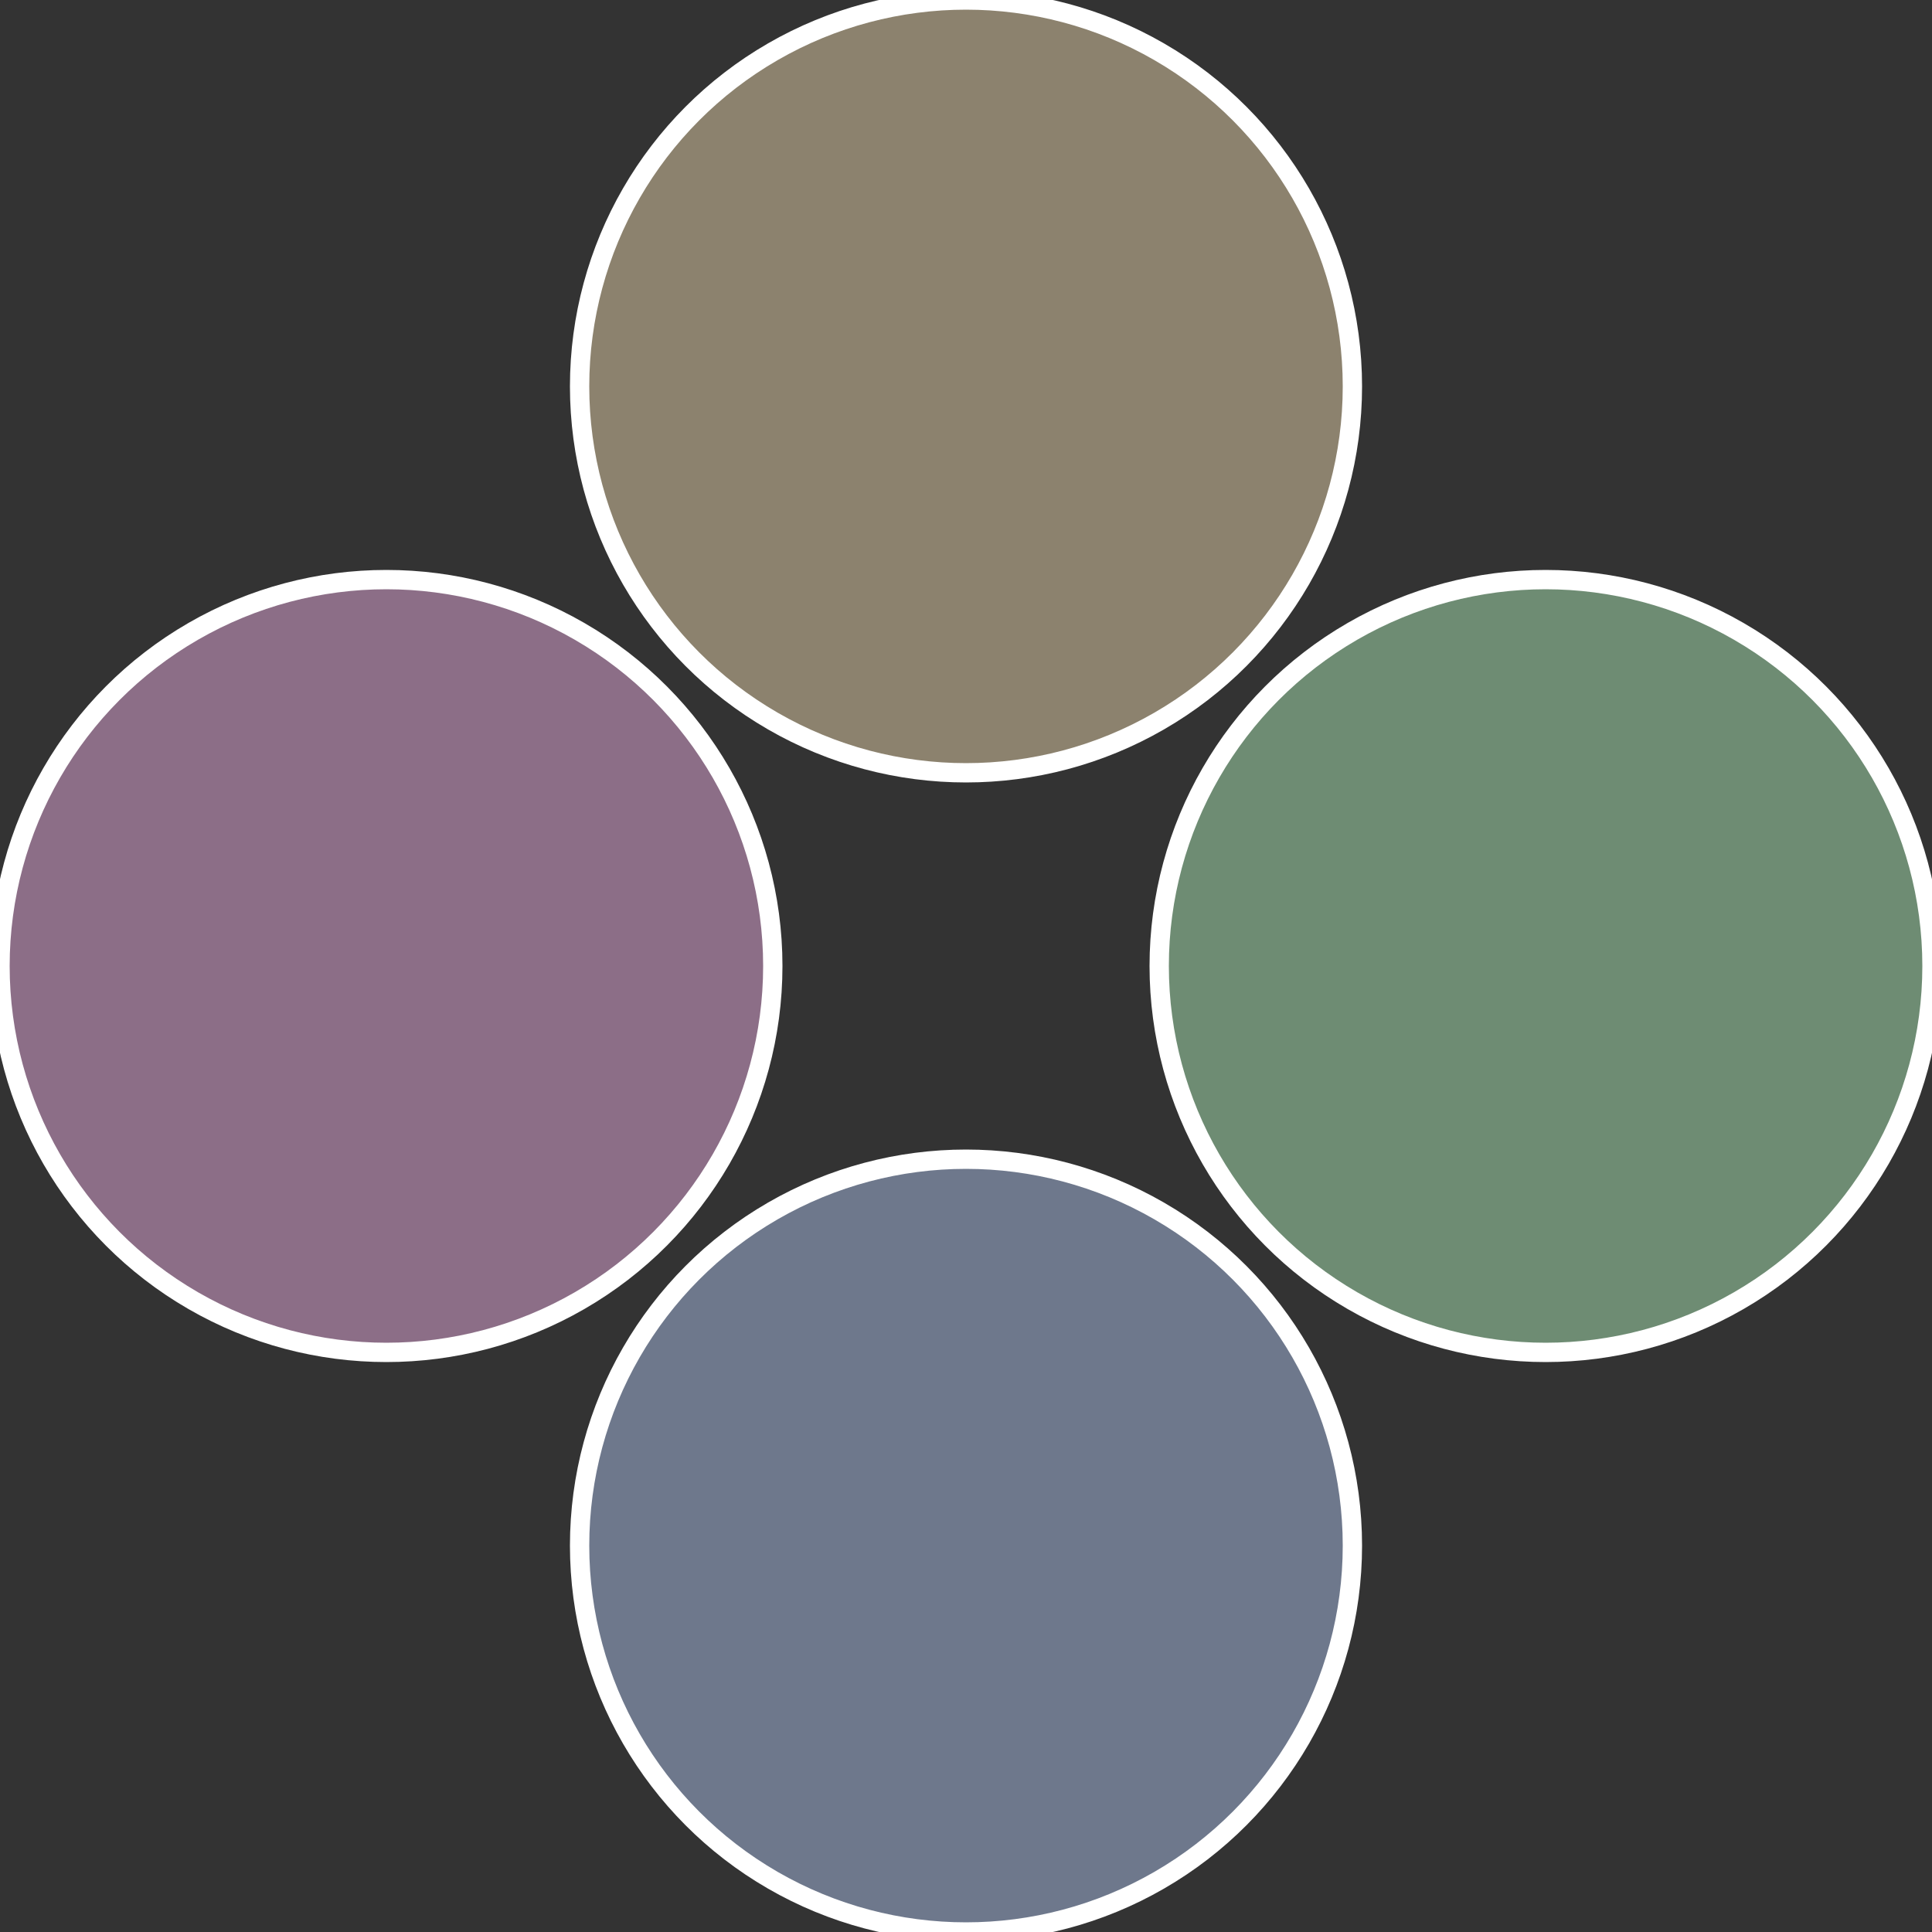
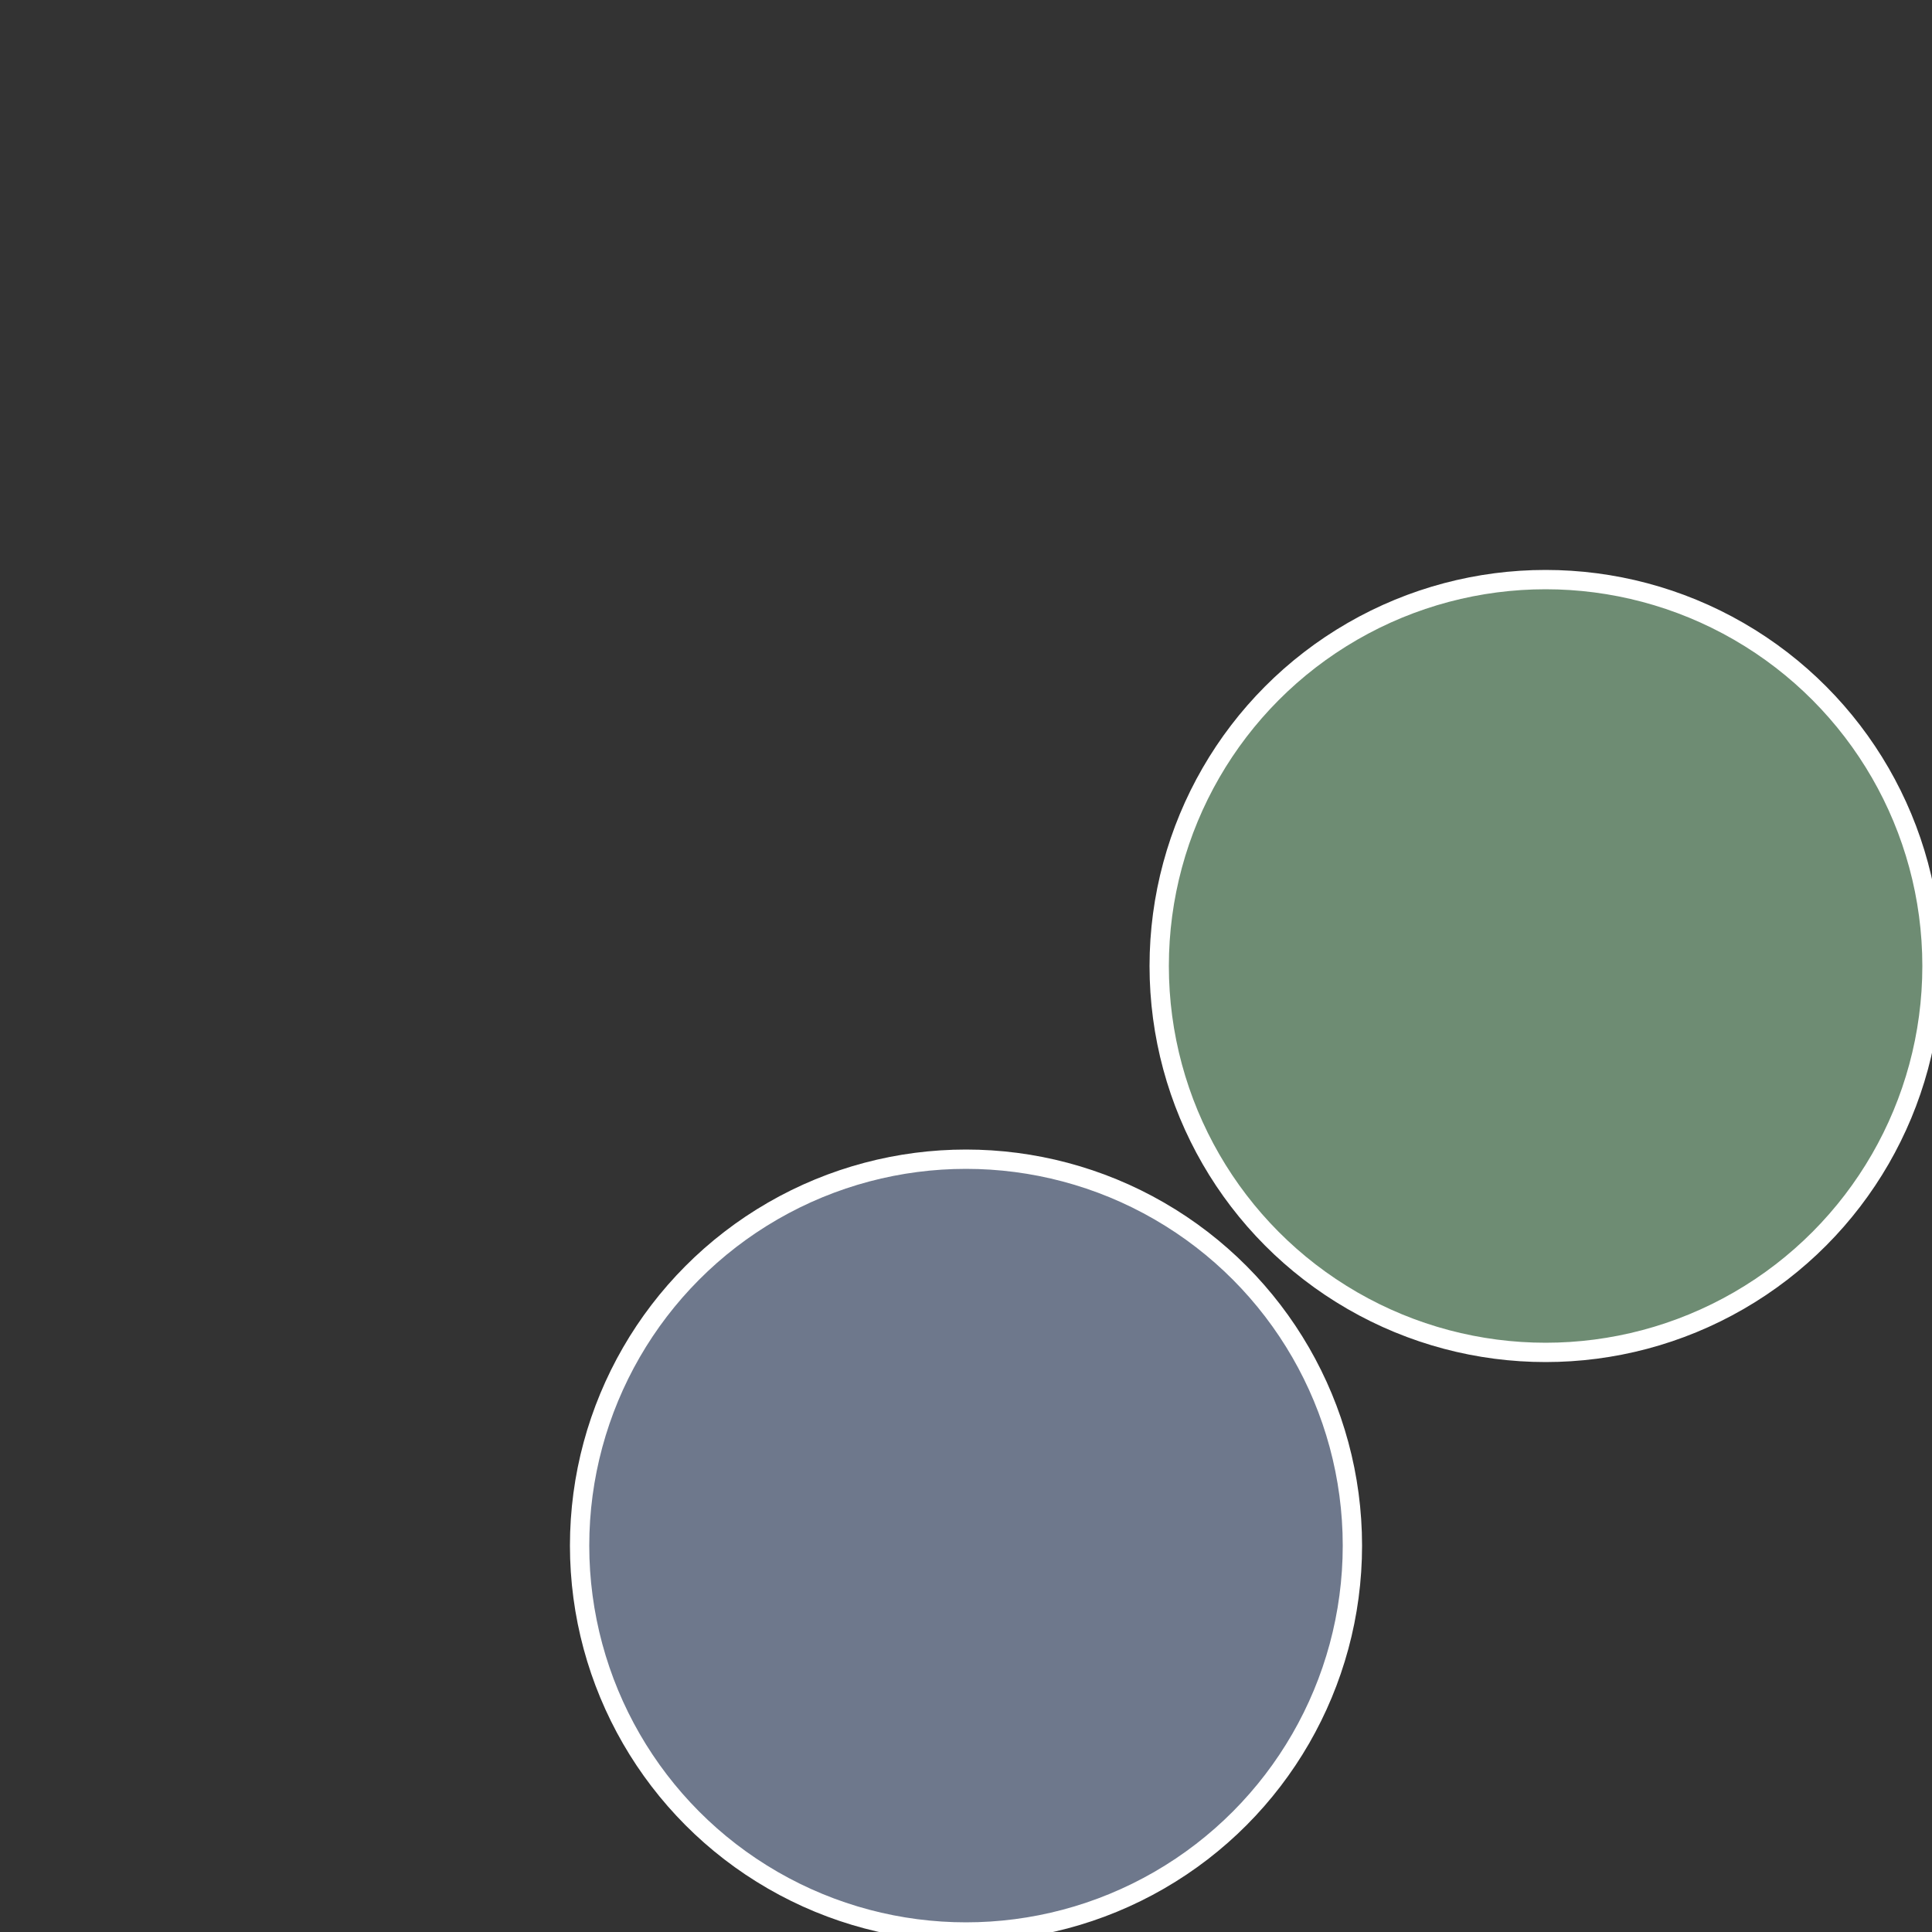
<svg xmlns="http://www.w3.org/2000/svg" width="500" height="500" viewBox="-1 -1 2 2">
  <rect x="-1" y="-1" width="2" height="2" fill="#333333" stroke="none" />
  <circle cx="0.6" cy="0" r="0.4" fill="#6e8c73" stroke="#fff" stroke-width="1%" />
  <circle cx="3.6739403974421E-17" cy="0.6" r="0.4" fill="#6e788c" stroke="#fff" stroke-width="1%" />
-   <circle cx="-0.6" cy="7.3478807948841E-17" r="0.4" fill="#8c6e87" stroke="#fff" stroke-width="1%" />
-   <circle cx="-1.1021821192326E-16" cy="-0.6" r="0.4" fill="#8c826e" stroke="#fff" stroke-width="1%" />
</svg>